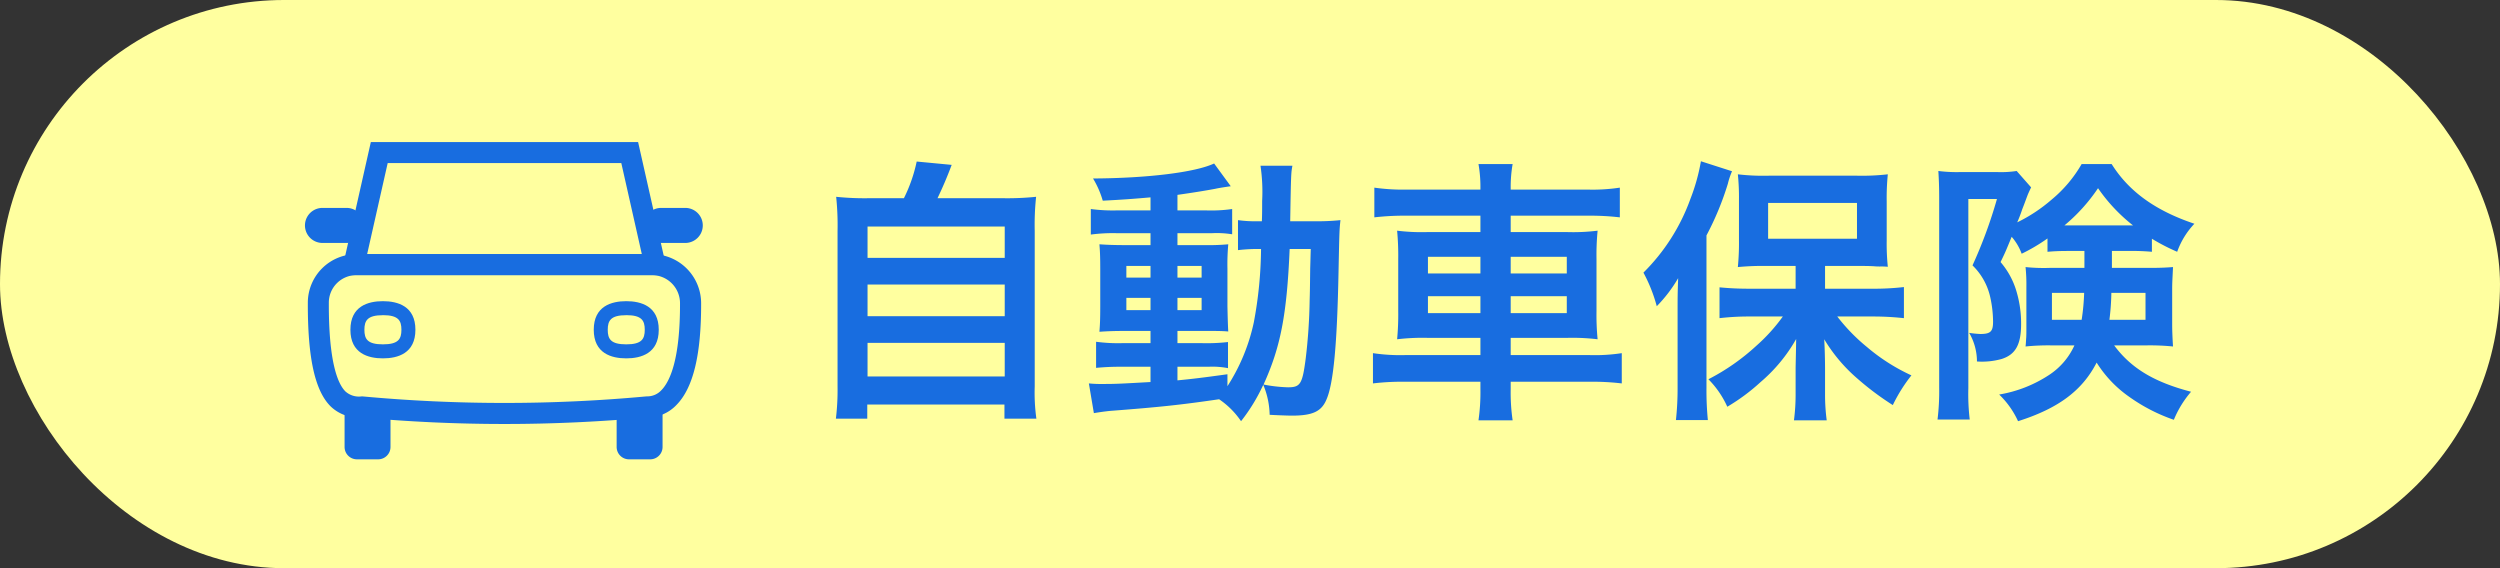
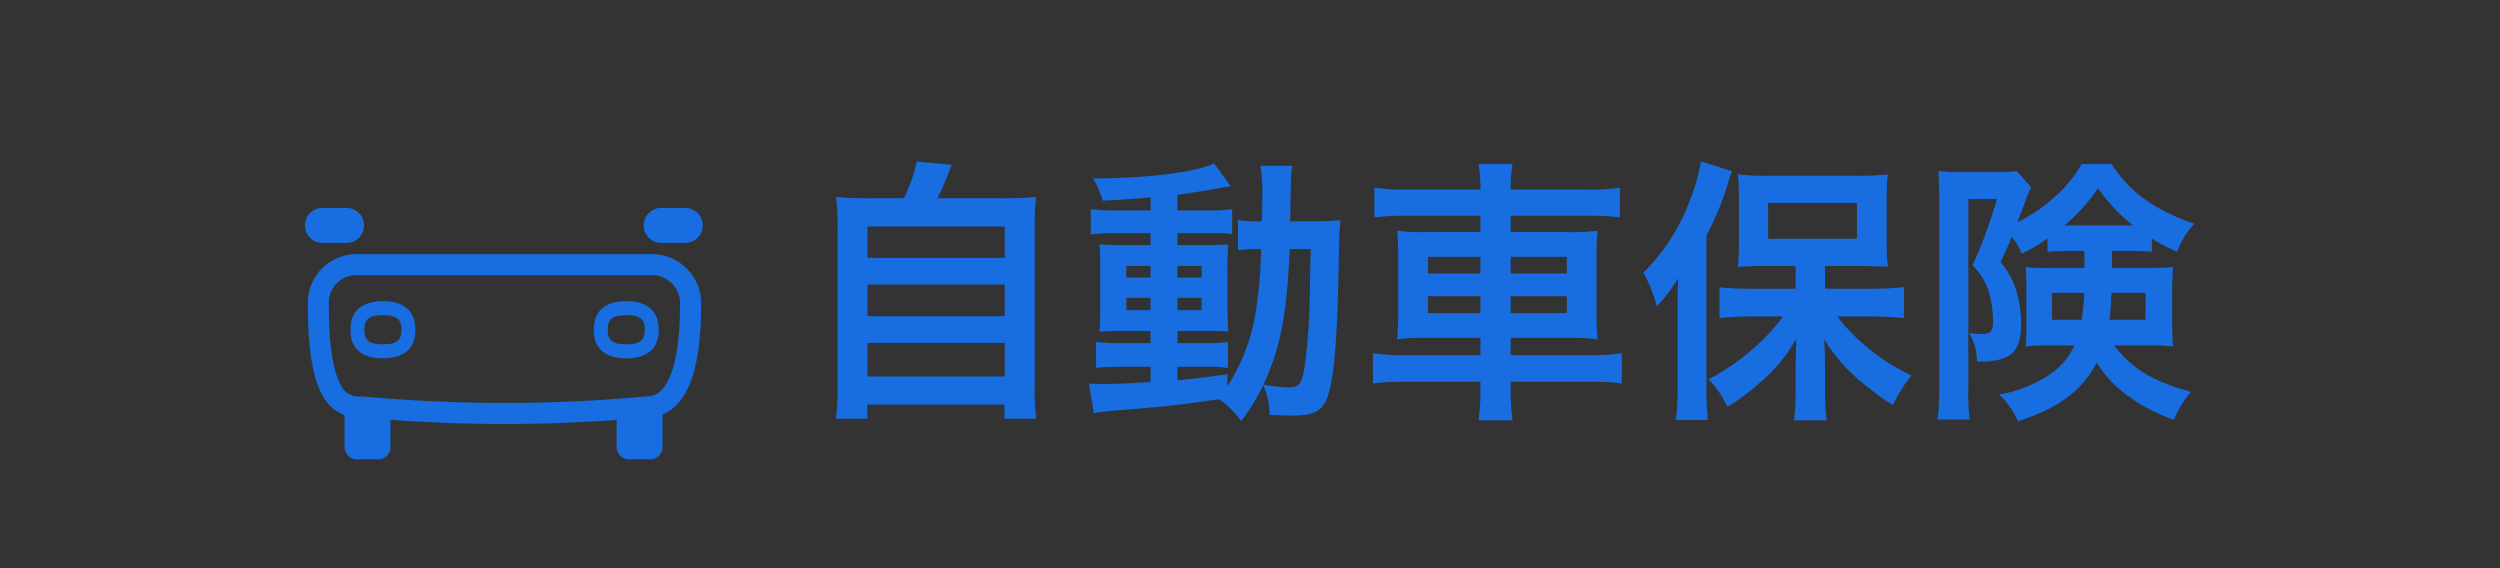
<svg xmlns="http://www.w3.org/2000/svg" width="270.076" height="61.381" viewBox="0 0 270.076 61.381">
  <rect x="0" y="0" width="270.076" height="61.381" fill="#333333" stroke="none" />
  <g transform="translate(0)">
-     <rect width="270.076" height="61.381" rx="30.69" fill="#ffff9f" />
    <g transform="translate(32.945 15.35)">
      <g transform="translate(36.591 7.11)">
        <path d="M163.263,84.436h-2.6a1.893,1.893,0,0,1,0-3.786h2.6a1.893,1.893,0,0,1,0,3.786Z" transform="translate(-158.77 -80.65)" fill="#186de0" />
      </g>
      <g transform="translate(0 7.11)">
        <path d="M26.213,84.436h-2.6a1.893,1.893,0,0,1,0-3.786h2.6a1.893,1.893,0,0,1,0,3.786Z" transform="translate(-21.72 -80.65)" fill="#186de0" />
      </g>
      <g transform="translate(33.672 28.48)">
        <path d="M152.8,160.69v4.456a1.335,1.335,0,0,1-1.335,1.335h-2.291a1.335,1.335,0,0,1-1.335-1.335V160.69Z" transform="translate(-147.84 -160.69)" fill="#186de0" />
      </g>
      <g transform="translate(4.28 28.48)">
        <path d="M42.711,160.69v4.456a1.335,1.335,0,0,1-1.335,1.335H39.085a1.335,1.335,0,0,1-1.335-1.335V160.69Z" transform="translate(-37.75 -160.69)" fill="#186de0" />
      </g>
      <path d="M44.123,117.7c-5.166,0-10.332-.238-15.461-.71a4.33,4.33,0,0,1-3.329-1.2c-1.7-1.7-2.475-5.265-2.454-11.211a5.248,5.248,0,0,1,5.23-5.225H60.078a5.308,5.308,0,0,1,5.289,5.289c.019,5.588-.862,9.2-2.691,11.029a4.3,4.3,0,0,1-3.089,1.319C54.458,117.46,49.289,117.7,44.123,117.7ZM28.109,101.619a2.975,2.975,0,0,0-2.961,2.964c-.024,6.424.961,8.768,1.791,9.6a2.181,2.181,0,0,0,1.773.534l.1.005a166.518,166.518,0,0,0,30.61,0l.1-.005a2.054,2.054,0,0,0,1.535-.651c.937-.94,2.048-3.337,2.029-9.419a3.034,3.034,0,0,0-3.02-3.028Z" transform="translate(-22.569 -87.247)" fill="#186de0" />
      <path d="M43.621,124.568c-1.6,0-3.511-.537-3.511-3.089s1.909-3.089,3.511-3.089,3.511.537,3.511,3.089S45.223,124.568,43.621,124.568Zm0-4.664c-1.669,0-2,.577-2,1.575s.326,1.575,2,1.575,2-.577,2-1.575S45.292,119.9,43.621,119.9Z" transform="translate(-35.2 -101.204)" fill="#186de0" />
      <path d="M142.081,124.568c-1.6,0-3.511-.537-3.511-3.089s1.909-3.089,3.511-3.089,3.511.537,3.511,3.089S143.683,124.568,142.081,124.568Zm0-4.664c-1.669,0-2,.577-2,1.575s.326,1.575,2,1.575,2-.577,2-1.575S143.75,119.9,142.081,119.9Z" transform="translate(-107.372 -101.204)" fill="#186de0" />
-       <path d="M71.594,68.392H36.24L39.479,54.02H68.353ZM39.081,66.12H68.754l-2.216-9.831H41.3Z" transform="translate(-32.363 -54.02)" fill="#186de0" />
    </g>
    <path d="M7.86-21.54a29.923,29.923,0,0,1-3.66-.15A29.573,29.573,0,0,1,4.35-18V-1.2a25.805,25.805,0,0,1-.18,3.48H7.56V.75H22.38V2.28h3.45a20.531,20.531,0,0,1-.18-3.48V-18a28.7,28.7,0,0,1,.15-3.69,30.773,30.773,0,0,1-3.69.15H15.15c.54-1.14.99-2.16,1.53-3.6L12.9-25.5a16.363,16.363,0,0,1-1.38,3.96Zm-.27,3.06H22.41v3.39H7.59Zm0,6.27H22.41v3.42H7.59Zm0,6.3H22.41v3.63H7.59ZM38.16-20.22H34.5a18.08,18.08,0,0,1-2.79-.15v2.76a18.08,18.08,0,0,1,2.79-.15h3.66v1.29H35.58c-1.32,0-2.1-.03-2.94-.09.06.75.09,1.32.09,2.73v3.87c0,1.47-.03,2.1-.09,2.85.84-.06,1.56-.09,2.91-.09h2.61v1.32H35.1a17.8,17.8,0,0,1-2.82-.15v2.82a26.953,26.953,0,0,1,2.79-.12h3.09v1.65c-3.18.18-3.75.21-5.1.21a13.3,13.3,0,0,1-1.56-.06l.54,3.21c.72-.12,1.17-.18,1.74-.24C39.27,1.02,41.46.78,45.57.18a8.9,8.9,0,0,1,2.37,2.37,19.5,19.5,0,0,0,2.4-3.93,8.848,8.848,0,0,1,.69,3.24c.45.03,1.92.09,2.4.09,2.25,0,3.21-.45,3.75-1.77.75-1.74,1.14-5.97,1.29-13.71.09-4.32.09-4.56.21-5.64a23.707,23.707,0,0,1-2.82.12H53.25c.09-5.19.09-5.19.24-6H50.04a19.133,19.133,0,0,1,.18,3.81c0,.93,0,1.44-.03,2.19h-.45a13.107,13.107,0,0,1-2.13-.12v3.24a18.258,18.258,0,0,1,2.49-.12,44.576,44.576,0,0,1-.78,7.92,20.656,20.656,0,0,1-2.85,6.9V-2.52c-2.82.39-3.84.51-5.4.66V-3.33h3.36a8.727,8.727,0,0,1,2.1.15V-6a20.4,20.4,0,0,1-2.82.12H41.07V-7.2h2.79c1.41,0,2.01,0,2.7.06-.03-.39-.06-1.29-.09-2.73v-4.05a24.018,24.018,0,0,1,.09-2.64,23.635,23.635,0,0,1-2.52.09H41.07v-1.29h3.75a10.313,10.313,0,0,1,2.16.12v-2.73a15.851,15.851,0,0,1-2.79.15H41.07V-21.9c1.5-.21,3-.45,4.11-.66.39-.09,1.38-.24,1.65-.27l-1.8-2.46c-2.04.96-7.2,1.59-13.08,1.62A9.91,9.91,0,0,1,33-21.27c2.25-.12,3.09-.18,5.16-.36Zm0,6v1.26H35.55v-1.26Zm2.91,0h2.61v1.26H41.07Zm-2.91,3.45v1.32H35.55v-1.32Zm2.91,0h2.61v1.32H41.07Zm14.4-5.28c-.03.99-.03,1.17-.06,2.1-.03,2.43-.03,2.43-.06,3.48a59.657,59.657,0,0,1-.42,6.21c-.36,2.79-.57,3.15-1.92,3.15a15.748,15.748,0,0,1-2.64-.3c1.83-4.02,2.52-7.5,2.82-14.64ZM73.8-22.47H65.82a21.482,21.482,0,0,1-3.48-.21v3.21a27.856,27.856,0,0,1,3.39-.18H73.8v1.77H68.1a21.486,21.486,0,0,1-3.3-.15,28.99,28.99,0,0,1,.12,3.09v5.58A28.376,28.376,0,0,1,64.8-6.3a23.388,23.388,0,0,1,3.39-.15H73.8v1.86H65.64a19.9,19.9,0,0,1-3.45-.21v3.27a26.309,26.309,0,0,1,3.51-.18h8.1v.78a21.489,21.489,0,0,1-.21,3.39h3.69a20.749,20.749,0,0,1-.21-3.39v-.78h8.49a26.621,26.621,0,0,1,3.51.18V-4.8a19.234,19.234,0,0,1-3.45.21H77.07V-6.45H83.1a22.913,22.913,0,0,1,3.36.15,26.99,26.99,0,0,1-.12-3.06v-5.61a26.99,26.99,0,0,1,.12-3.06,21.7,21.7,0,0,1-3.33.15H77.07v-1.77h8.4a27.511,27.511,0,0,1,3.39.18v-3.21a19.621,19.621,0,0,1-3.48.21H77.07v-.18a14.266,14.266,0,0,1,.21-2.58H73.59a14.266,14.266,0,0,1,.21,2.58Zm0,7.26v1.8H68.13v-1.8Zm0,4.26v1.83H68.13v-1.83Zm3.27,1.83v-1.83h6.06v1.83Zm0-4.29v-1.8h6.06v1.8Zm30.78,1.65H102.9c-1.35,0-2.31-.06-3.27-.15v3.33a27.182,27.182,0,0,1,3.27-.18h3.57a19.029,19.029,0,0,1-2.88,3.18,23.447,23.447,0,0,1-5.16,3.6A10.084,10.084,0,0,1,100.47.99a21.4,21.4,0,0,0,3.6-2.67,17.28,17.28,0,0,0,3.84-4.65c-.03,1.86-.06,2.94-.06,3.18V-.33a21.434,21.434,0,0,1-.18,2.79h3.54a20.975,20.975,0,0,1-.18-2.76V-3.09c0-.81-.03-2.22-.09-3.21a17.461,17.461,0,0,0,3.6,4.26A30.608,30.608,0,0,0,118.35.81a17.125,17.125,0,0,1,2.01-3.21,20.688,20.688,0,0,1-4.8-3.06,19.847,19.847,0,0,1-3.21-3.3h4.02a30.805,30.805,0,0,1,3.18.18v-3.36a28.286,28.286,0,0,1-3.27.18h-5.25v-2.46h3.81c.39,0,.87,0,1.44.03a6.4,6.4,0,0,0,.66.03,6.574,6.574,0,0,1,.87.03,24.361,24.361,0,0,1-.12-2.82v-4.26a25.747,25.747,0,0,1,.12-2.91,24.575,24.575,0,0,1-3.3.15h-9.57a23.464,23.464,0,0,1-3.33-.15,24.346,24.346,0,0,1,.12,2.73v4.38a26.783,26.783,0,0,1-.12,2.91,28.025,28.025,0,0,1,3.06-.12h3.18Zm-2.97-9.27h9.6v3.87h-9.6ZM95.1-1.08a31.493,31.493,0,0,1-.18,3.51h3.45a32.689,32.689,0,0,1-.15-3.48V-17.52a31.508,31.508,0,0,0,2.31-5.58,8.262,8.262,0,0,1,.45-1.35l-3.36-1.08a20.964,20.964,0,0,1-1.14,4.08,21.425,21.425,0,0,1-5.07,7.95,16.624,16.624,0,0,1,1.44,3.63,15.315,15.315,0,0,0,2.31-3.03c-.06,1.62-.06,2.31-.06,3.3Zm43.95-14.76v1.83h-3.78a18.735,18.735,0,0,1-2.58-.09,18.582,18.582,0,0,1,.09,2.16v4.41c0,.39,0,.93-.03,1.2-.03.54-.03.54-.06.81a24.347,24.347,0,0,1,2.73-.12h2.55a7.5,7.5,0,0,1-2.76,3.21,13.981,13.981,0,0,1-5.37,2.1,9.443,9.443,0,0,1,2.04,2.88c4.35-1.38,6.93-3.3,8.49-6.33a12.759,12.759,0,0,0,3.51,3.69,18.862,18.862,0,0,0,4.83,2.49,11.123,11.123,0,0,1,1.86-3.03c-4.02-1.05-6.48-2.55-8.31-5.01h3.54a25.032,25.032,0,0,1,2.82.12c-.06-.96-.09-1.77-.09-2.37V-11.7c0-.72.03-1.08.09-2.4-.78.06-1.41.09-2.61.09h-3.99v-1.83h1.89a23.588,23.588,0,0,1,2.43.09v-1.41a21.938,21.938,0,0,0,2.73,1.41,8.6,8.6,0,0,1,1.86-3.03c-4.2-1.41-7.08-3.48-8.94-6.45h-3.24a14.08,14.08,0,0,1-3.24,3.84,17.009,17.009,0,0,1-3.72,2.46,14.732,14.732,0,0,0,.54-1.41c.24-.6.42-1.11.57-1.5.03-.09.15-.36.39-.87l-1.56-1.77a11.037,11.037,0,0,1-2.04.12h-4.14a15.513,15.513,0,0,1-2.28-.12c.06.96.09,1.83.09,2.82V-1.08a25.007,25.007,0,0,1-.18,3.45h3.48a23.133,23.133,0,0,1-.15-3.39V-21.45h3.09a50.578,50.578,0,0,1-2.64,7.17,6.848,6.848,0,0,1,1.92,3.45,12.481,12.481,0,0,1,.3,2.64c0,1.05-.27,1.32-1.38,1.32a11.213,11.213,0,0,1-1.2-.12,6.13,6.13,0,0,1,.84,3.09,7.928,7.928,0,0,0,2.67-.27c1.5-.48,2.1-1.56,2.1-3.78a12.122,12.122,0,0,0-.6-3.84,8.55,8.55,0,0,0-1.62-2.85c.54-1.11.57-1.2,1.2-2.73a5.793,5.793,0,0,1,1.08,1.83,19.587,19.587,0,0,0,2.79-1.65v1.44c.72-.06,1.23-.09,2.43-.09Zm-.03,4.53a23.31,23.31,0,0,1-.27,2.91h-3.21v-2.91Zm6.63,0V-8.4h-3.9a26.434,26.434,0,0,0,.21-2.91Zm-1.74-7.29h-7.02a18.918,18.918,0,0,0,3.63-4.02,18.381,18.381,0,0,0,3.78,4.02Z" transform="translate(86.131 42.951)" fill="#186de0" />
  </g>
</svg>